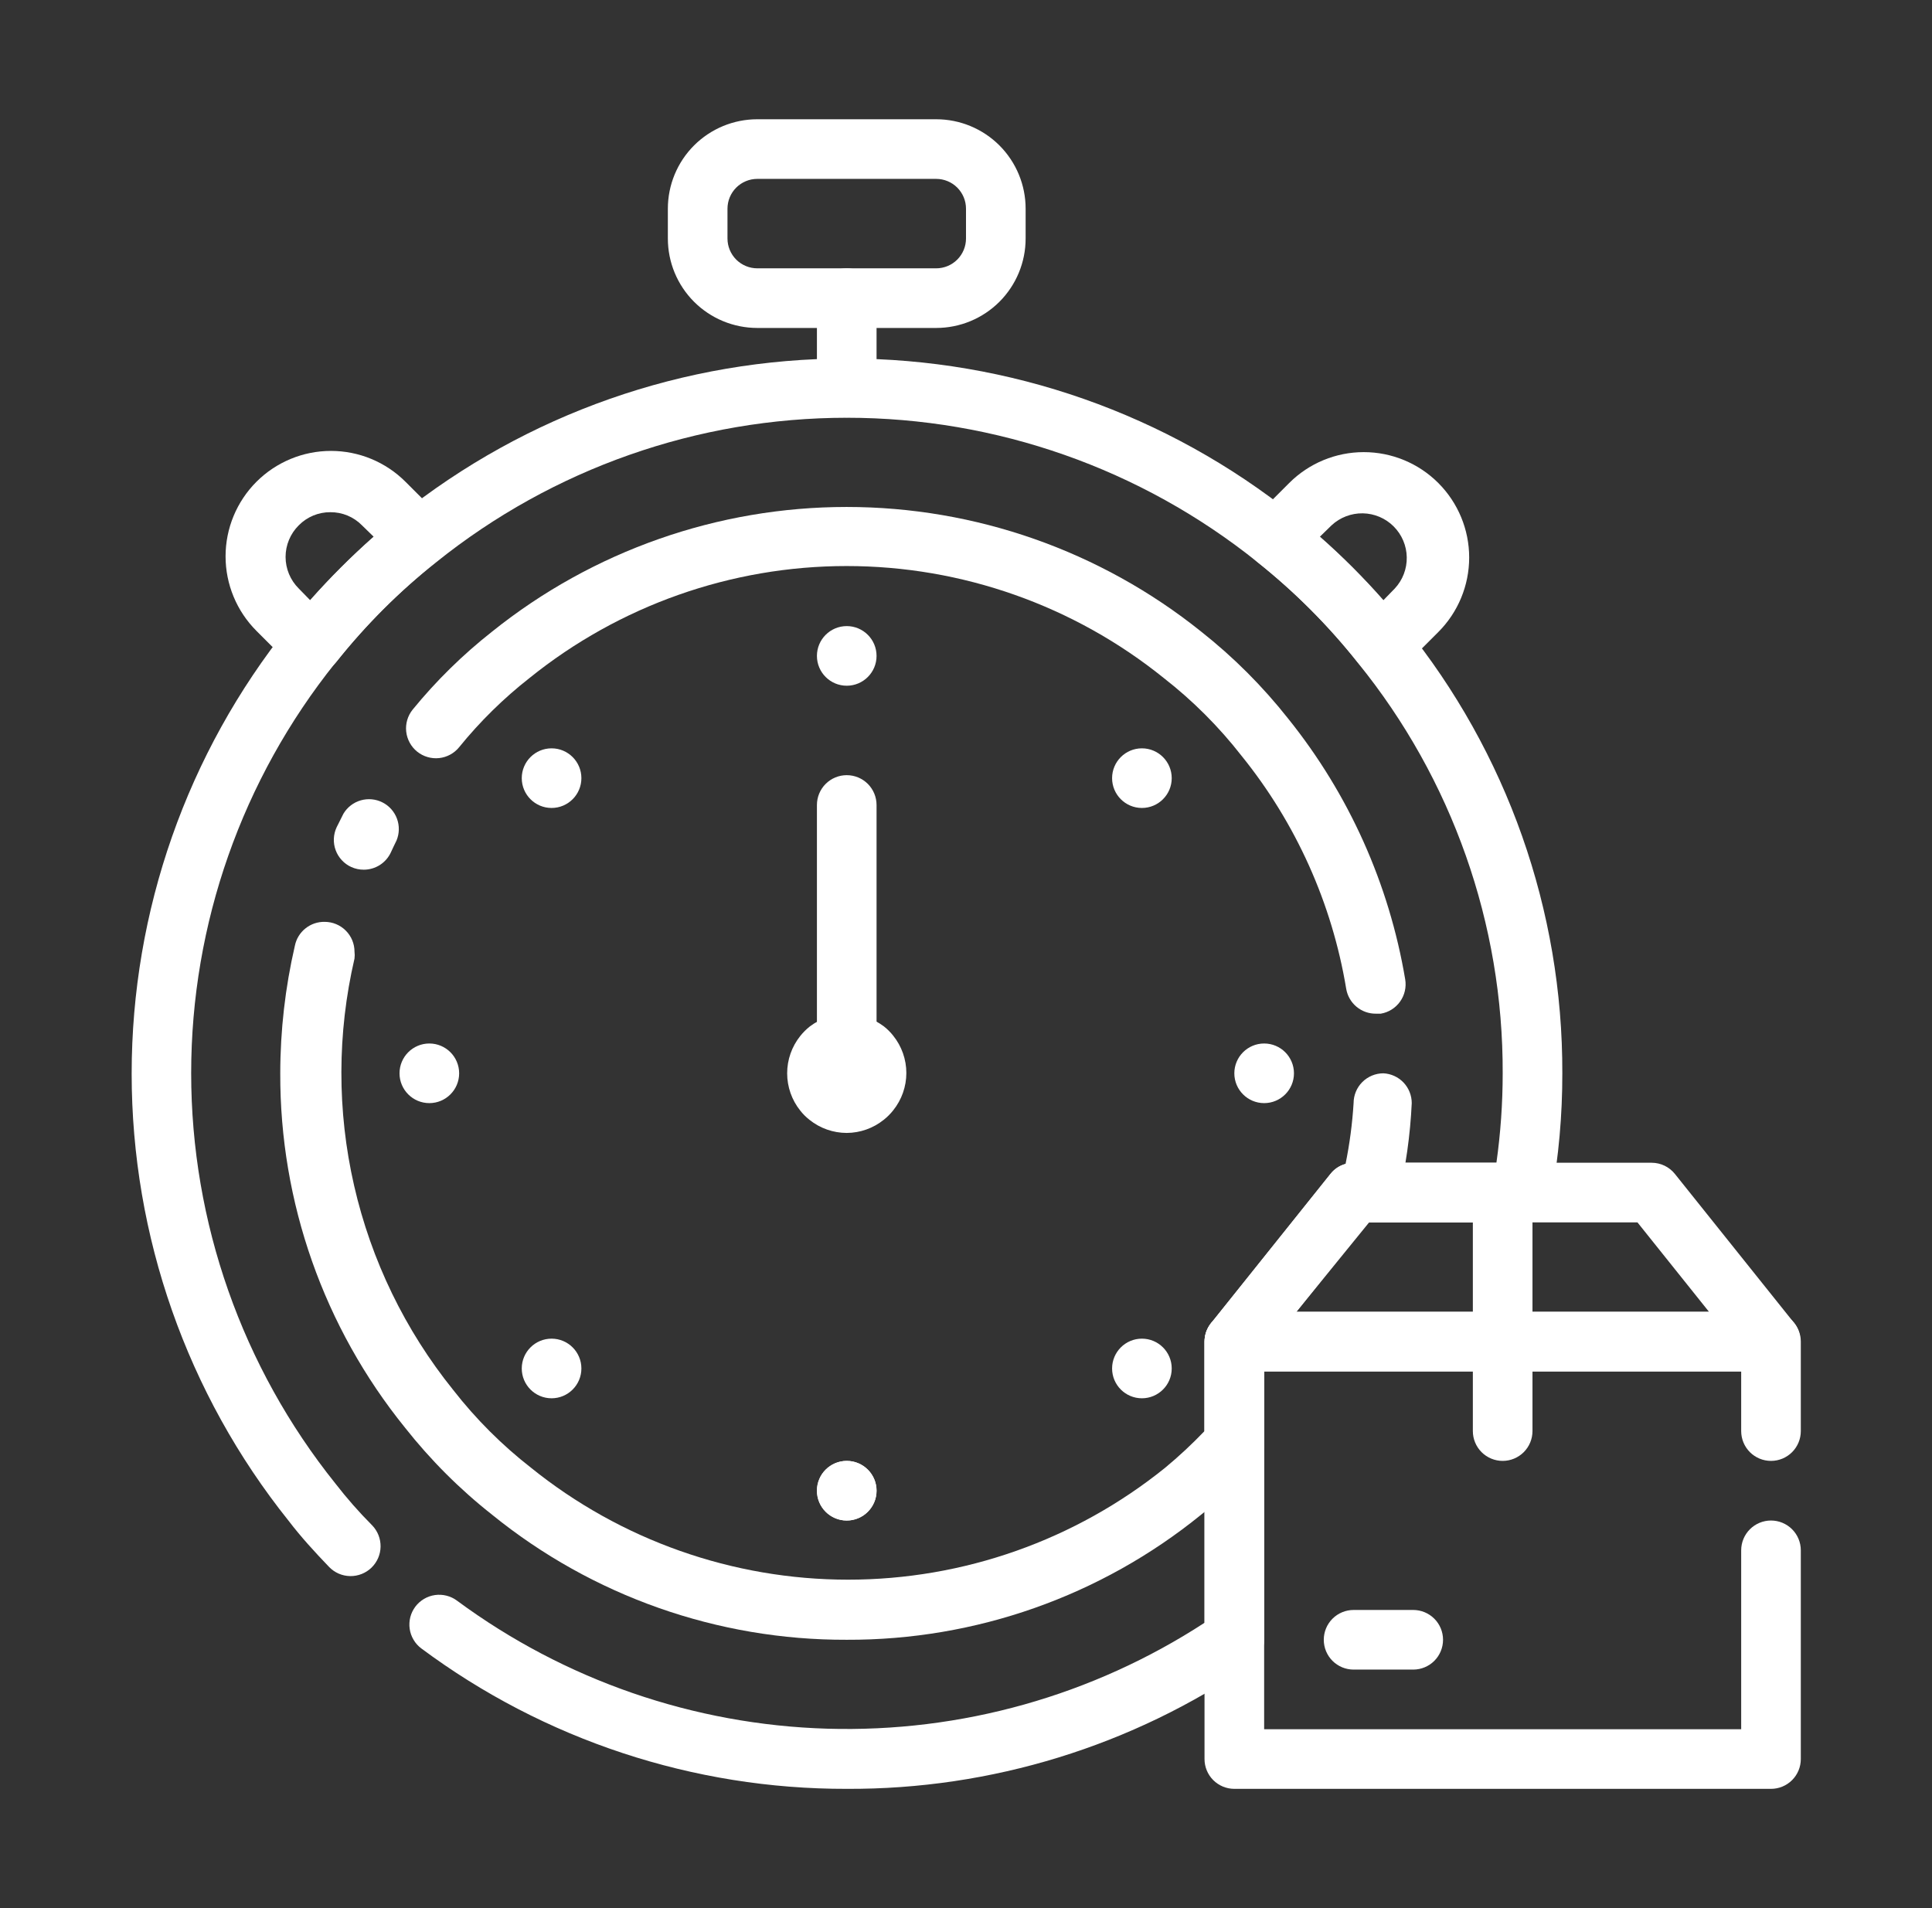
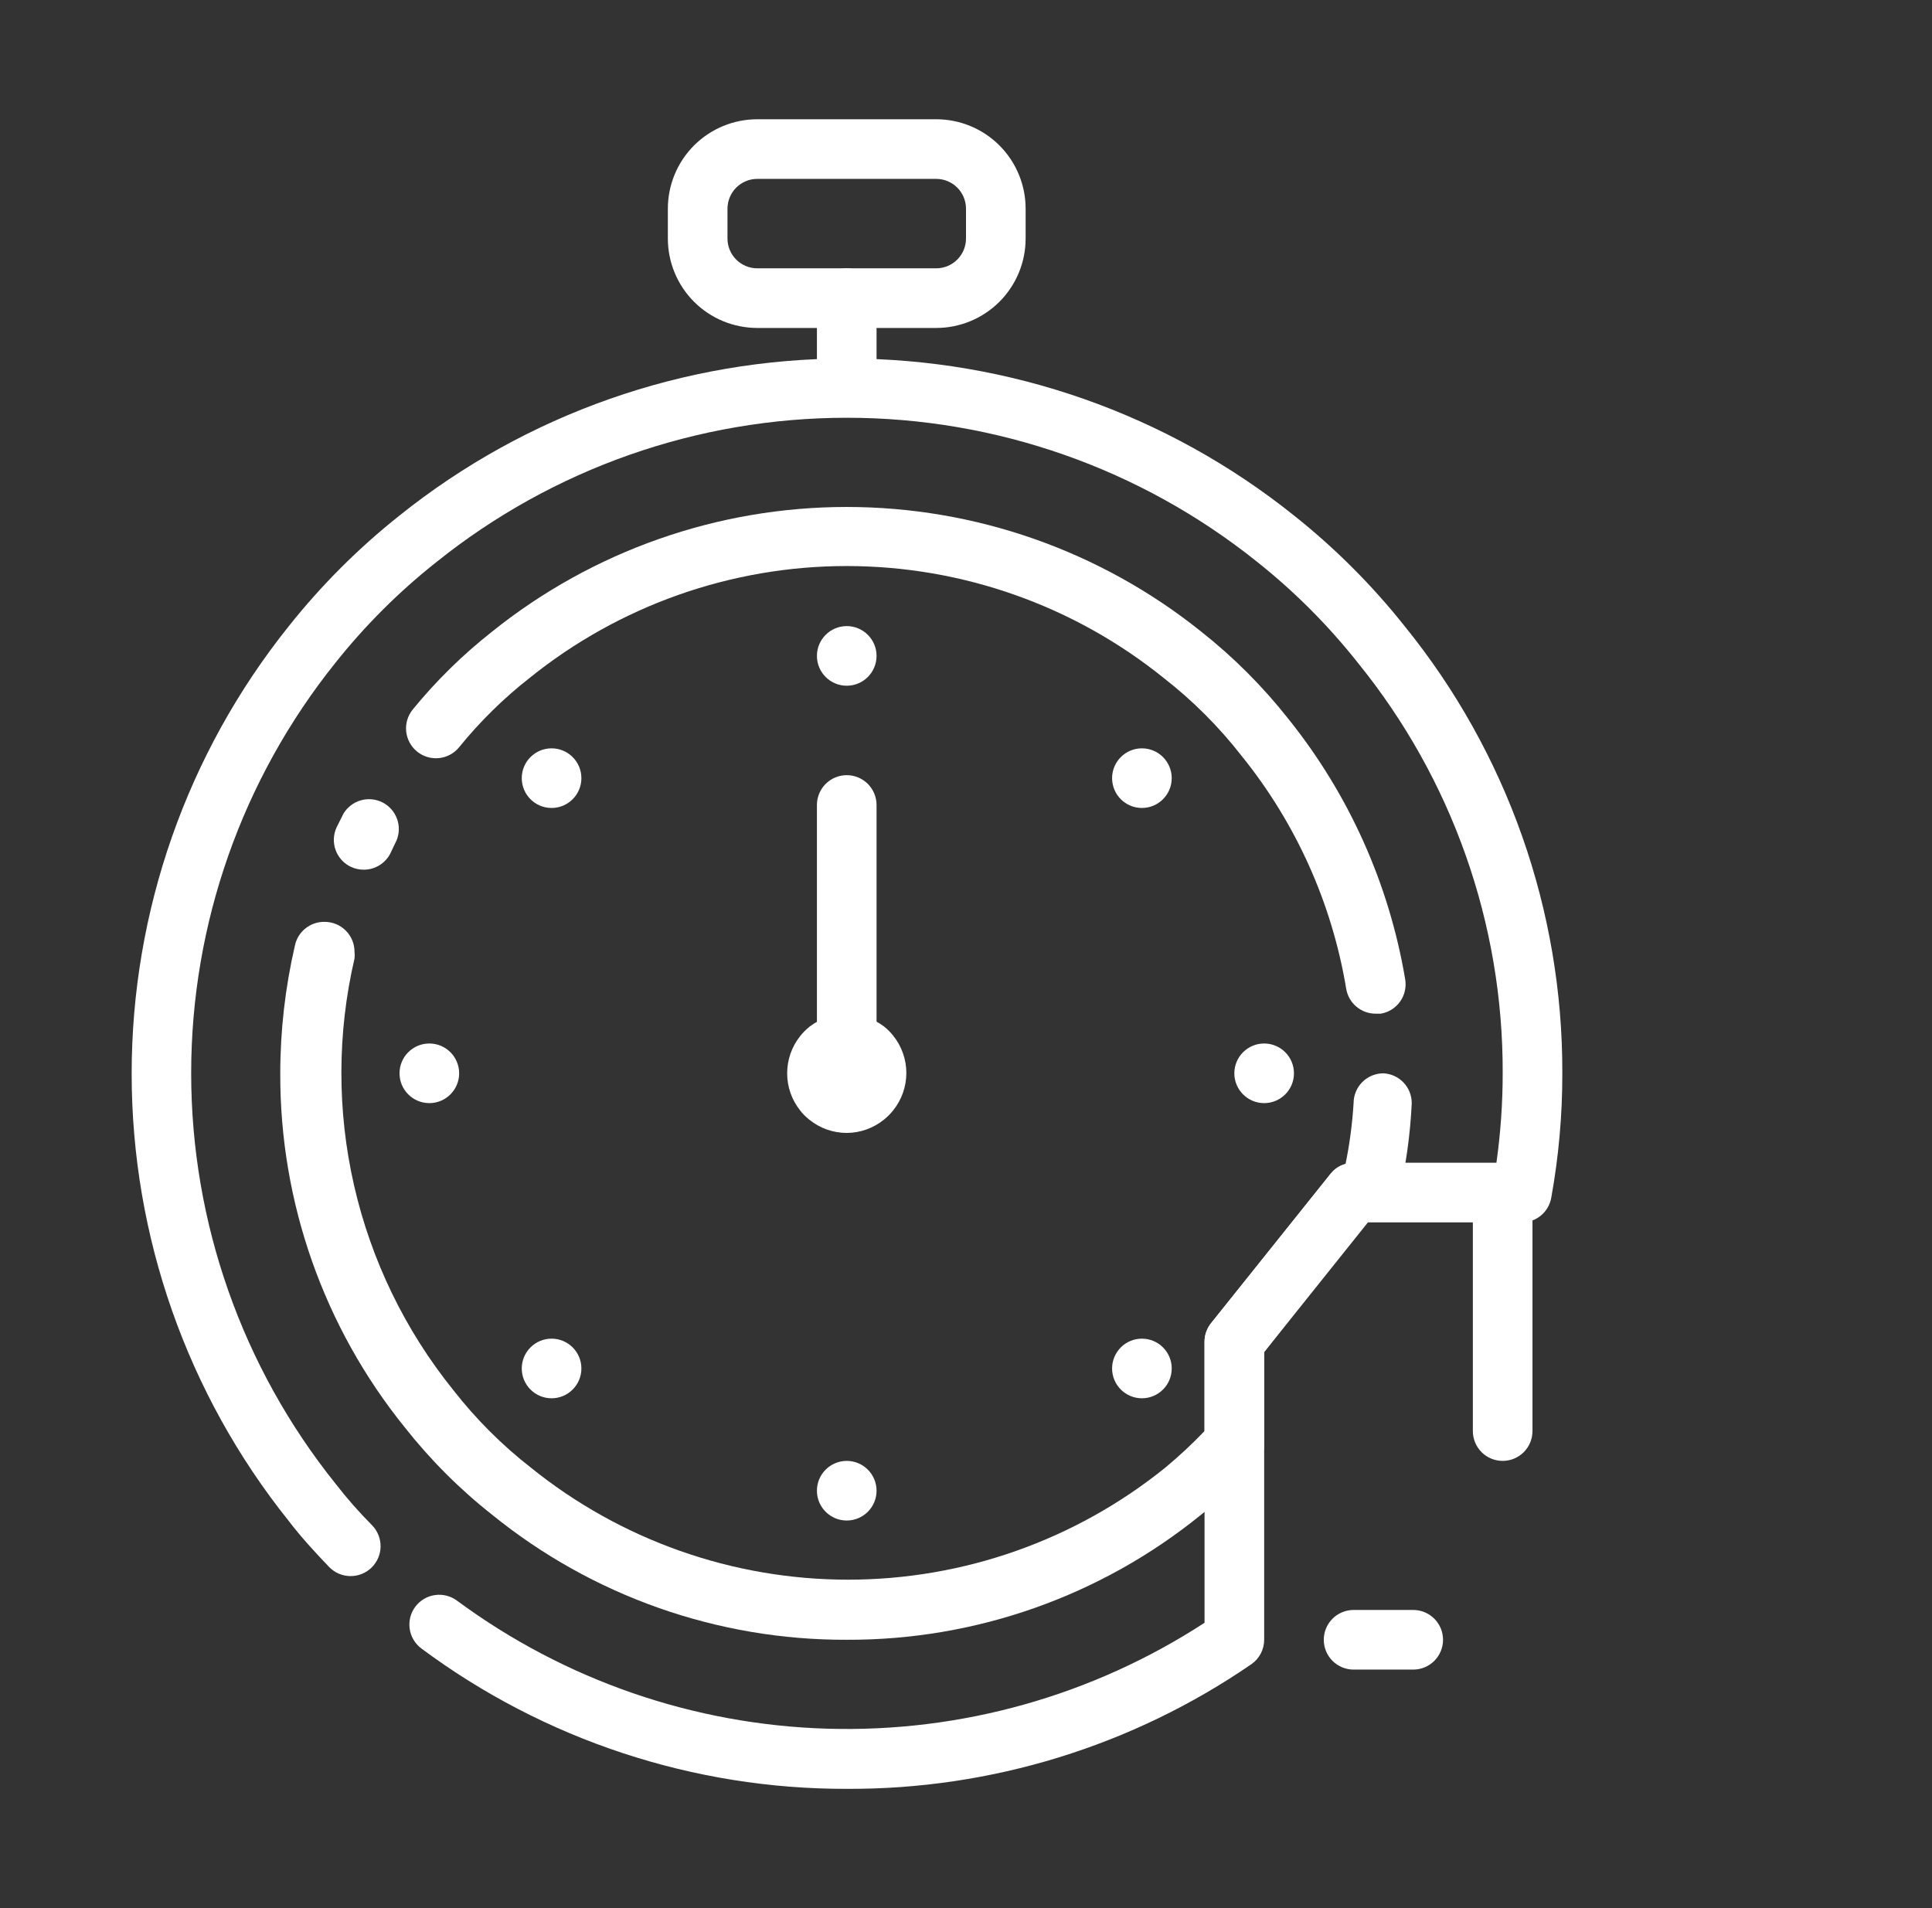
<svg xmlns="http://www.w3.org/2000/svg" width="81" height="80" viewBox="0 0 81 80" fill="none">
  <rect x="0" y="0" width="81" height="80" fill="#333333" stroke="none" />
  <path d="M63 61.25C62.669 61.25 62.35 61.118 62.116 60.884C61.882 60.65 61.75 60.331 61.75 60V50C61.75 49.669 61.882 49.35 62.116 49.116C62.35 48.882 62.669 48.75 63 48.75C63.331 48.75 63.65 48.882 63.884 49.116C64.118 49.35 64.25 49.669 64.25 50V60C64.25 60.331 64.118 60.65 63.884 60.884C63.65 61.118 63.331 61.25 63 61.25Z" fill="white" />
  <path d="M59.25 70H56.75C56.419 70 56.1 69.868 55.866 69.634C55.632 69.4 55.5 69.082 55.5 68.75C55.5 68.418 55.632 68.1 55.866 67.866C56.1 67.632 56.419 67.5 56.75 67.5H59.25C59.581 67.5 59.9 67.632 60.134 67.866C60.368 68.1 60.5 68.418 60.5 68.75C60.5 69.082 60.368 69.4 60.134 69.634C59.9 69.868 59.581 70 59.25 70Z" fill="white" />
  <path d="M35.501 75C29.075 75.014 22.818 72.949 17.663 69.112C17.532 69.014 17.421 68.891 17.338 68.749C17.254 68.608 17.199 68.452 17.176 68.289C17.153 68.127 17.162 67.961 17.202 67.802C17.243 67.643 17.315 67.494 17.413 67.362C17.512 67.231 17.635 67.121 17.776 67.037C17.918 66.953 18.074 66.898 18.236 66.875C18.399 66.852 18.564 66.861 18.724 66.902C18.883 66.942 19.032 67.014 19.163 67.112C23.671 70.441 29.087 72.313 34.687 72.478C40.288 72.643 45.805 71.094 50.501 68.037V56.25C50.502 55.968 50.599 55.695 50.776 55.475L55.776 49.225C55.892 49.078 56.04 48.959 56.209 48.876C56.378 48.794 56.563 48.751 56.751 48.75H62.738C62.913 47.508 63.001 46.255 63.001 45C63.023 38.739 60.881 32.663 56.938 27.8C55.697 26.23 54.28 24.808 52.713 23.562C47.833 19.648 41.763 17.515 35.507 17.515C29.251 17.515 23.181 19.648 18.301 23.562C16.731 24.803 15.309 26.221 14.063 27.788C10.149 32.668 8.015 38.737 8.015 44.994C8.015 51.25 10.149 57.319 14.063 62.2C14.539 62.815 15.052 63.4 15.601 63.95C15.716 64.068 15.806 64.208 15.867 64.361C15.928 64.514 15.958 64.678 15.956 64.843C15.954 65.007 15.919 65.17 15.854 65.322C15.788 65.473 15.694 65.61 15.576 65.725C15.458 65.84 15.318 65.93 15.165 65.991C15.012 66.052 14.848 66.082 14.683 66.08C14.518 66.078 14.355 66.043 14.204 65.978C14.053 65.913 13.916 65.818 13.801 65.7C13.201 65.075 12.626 64.45 12.101 63.763C7.841 58.442 5.52 51.829 5.52 45.013C5.52 38.196 7.841 31.583 12.101 26.262C13.468 24.54 15.028 22.98 16.751 21.613C22.072 17.352 28.685 15.031 35.501 15.031C42.317 15.031 48.93 17.352 54.251 21.613C55.968 22.977 57.524 24.533 58.888 26.25C63.187 31.552 65.522 38.175 65.501 45C65.504 46.748 65.349 48.492 65.038 50.212C64.988 50.506 64.834 50.772 64.605 50.962C64.376 51.152 64.086 51.254 63.788 51.25H57.351L53.001 56.688V68.75C53.001 68.951 52.951 69.15 52.858 69.329C52.764 69.507 52.629 69.66 52.463 69.775C47.474 73.205 41.555 75.028 35.501 75Z" fill="white" />
  <path d="M39.25 13.75H31.75C30.755 13.75 29.802 13.355 29.098 12.652C28.395 11.948 28 10.995 28 10V8.75C28 7.755 28.395 6.802 29.098 6.098C29.802 5.395 30.755 5 31.75 5H39.25C40.245 5 41.198 5.395 41.902 6.098C42.605 6.802 43 7.755 43 8.75V10C43 10.995 42.605 11.948 41.902 12.652C41.198 13.355 40.245 13.75 39.25 13.75ZM31.75 7.5C31.419 7.5 31.101 7.632 30.866 7.866C30.632 8.101 30.5 8.418 30.5 8.75V10C30.5 10.332 30.632 10.649 30.866 10.884C31.101 11.118 31.419 11.25 31.75 11.25H39.25C39.581 11.25 39.9 11.118 40.134 10.884C40.368 10.649 40.5 10.332 40.5 10V8.75C40.5 8.418 40.368 8.101 40.134 7.866C39.9 7.632 39.581 7.5 39.25 7.5H31.75Z" fill="white" />
  <path d="M35.5 17.5C35.169 17.5 34.85 17.368 34.616 17.134C34.382 16.899 34.25 16.581 34.25 16.25V12.5C34.25 12.168 34.382 11.851 34.616 11.616C34.85 11.382 35.169 11.25 35.5 11.25C35.831 11.25 36.15 11.382 36.384 11.616C36.618 11.851 36.75 12.168 36.75 12.5V16.25C36.75 16.581 36.618 16.899 36.384 17.134C36.15 17.368 35.831 17.5 35.5 17.5Z" fill="white" />
-   <path d="M13.089 28.262C12.924 28.263 12.761 28.232 12.609 28.17C12.457 28.107 12.318 28.016 12.201 27.9L10.751 26.45C9.923 25.621 9.457 24.497 9.457 23.325C9.457 22.153 9.923 21.029 10.751 20.2C11.58 19.371 12.704 18.905 13.876 18.905C15.049 18.905 16.173 19.371 17.001 20.2L18.451 21.65C18.577 21.776 18.674 21.926 18.736 22.092C18.799 22.258 18.825 22.436 18.814 22.612C18.802 22.787 18.754 22.958 18.672 23.113C18.59 23.268 18.477 23.404 18.339 23.512C16.776 24.757 15.358 26.174 14.114 27.737C14.006 27.875 13.87 27.989 13.714 28.071C13.559 28.152 13.389 28.201 13.214 28.212L13.089 28.262ZM13.851 21.475C13.605 21.473 13.361 21.521 13.133 21.615C12.905 21.71 12.699 21.849 12.526 22.025C12.351 22.198 12.212 22.404 12.117 22.632C12.022 22.859 11.973 23.103 11.973 23.35C11.973 23.596 12.022 23.84 12.117 24.068C12.212 24.295 12.351 24.502 12.526 24.675L13.001 25.162C13.835 24.223 14.724 23.334 15.664 22.5L15.176 22.025C15.004 21.849 14.797 21.71 14.57 21.615C14.342 21.521 14.098 21.473 13.851 21.475Z" fill="white" />
-   <path d="M57.914 28.262H57.839C57.664 28.251 57.493 28.203 57.338 28.121C57.183 28.039 57.047 27.925 56.939 27.788C55.694 26.224 54.277 24.807 52.714 23.562C52.576 23.454 52.462 23.318 52.381 23.163C52.299 23.008 52.251 22.837 52.239 22.663C52.228 22.485 52.254 22.308 52.316 22.142C52.379 21.976 52.476 21.826 52.601 21.7L54.051 20.25C54.88 19.421 56.004 18.956 57.176 18.956C58.349 18.956 59.473 19.421 60.301 20.25C61.13 21.079 61.596 22.203 61.596 23.375C61.596 24.547 61.13 25.671 60.301 26.5L58.851 27.95C58.724 28.063 58.576 28.149 58.415 28.203C58.254 28.256 58.083 28.277 57.914 28.262ZM55.339 22.5C56.282 23.33 57.171 24.22 58.001 25.163L58.476 24.675C58.808 24.32 58.988 23.849 58.979 23.364C58.971 22.878 58.774 22.415 58.43 22.071C58.087 21.727 57.623 21.531 57.138 21.522C56.652 21.514 56.182 21.694 55.826 22.025L55.339 22.5Z" fill="white" />
-   <path d="M74.251 57.5H51.751C51.516 57.499 51.285 57.432 51.086 57.306C50.887 57.18 50.727 57 50.626 56.788C50.538 56.584 50.506 56.362 50.532 56.142C50.559 55.923 50.643 55.714 50.776 55.538L55.776 49.288C55.886 49.129 56.031 48.998 56.201 48.904C56.37 48.811 56.558 48.758 56.751 48.75H69.251C69.439 48.751 69.624 48.794 69.793 48.876C69.962 48.959 70.11 49.078 70.226 49.225L75.226 55.475C75.36 55.651 75.444 55.86 75.47 56.08C75.496 56.299 75.464 56.522 75.376 56.725C75.284 56.949 75.129 57.142 74.929 57.28C74.729 57.417 74.494 57.494 74.251 57.5ZM54.351 55H71.651L68.651 51.25H57.401L54.351 55Z" fill="white" />
-   <path d="M74.25 75H51.75C51.419 75 51.1 74.868 50.866 74.634C50.632 74.4 50.5 74.082 50.5 73.75V56.25C50.5 55.919 50.632 55.6 50.866 55.366C51.1 55.132 51.419 55 51.75 55H74.25C74.582 55 74.9 55.132 75.134 55.366C75.368 55.6 75.5 55.919 75.5 56.25V60C75.5 60.331 75.368 60.65 75.134 60.884C74.9 61.118 74.582 61.25 74.25 61.25C73.918 61.25 73.6 61.118 73.366 60.884C73.132 60.65 73 60.331 73 60V57.5H53V72.5H73V65C73 64.668 73.132 64.35 73.366 64.116C73.6 63.882 73.918 63.75 74.25 63.75C74.582 63.75 74.9 63.882 75.134 64.116C75.368 64.35 75.5 64.668 75.5 65V73.75C75.5 74.082 75.368 74.4 75.134 74.634C74.9 74.868 74.582 75 74.25 75Z" fill="white" />
  <path d="M35.5 68.75C30.091 68.768 24.841 66.918 20.638 63.512C19.277 62.44 18.048 61.21 16.975 59.85C13.577 55.648 11.732 50.404 11.75 45C11.752 43.199 11.957 41.404 12.363 39.65C12.421 39.363 12.578 39.106 12.807 38.924C13.035 38.741 13.32 38.644 13.613 38.65C13.944 38.65 14.262 38.782 14.496 39.016C14.731 39.25 14.863 39.568 14.863 39.9C14.875 39.995 14.875 40.092 14.863 40.187C14.135 43.319 14.129 46.574 14.846 49.708C15.563 52.842 16.983 55.771 19 58.275C19.949 59.493 21.045 60.588 22.263 61.537C26.028 64.574 30.719 66.23 35.556 66.23C40.394 66.23 45.085 64.574 48.85 61.537C49.429 61.057 49.98 60.543 50.5 60V56.25C50.502 55.968 50.599 55.695 50.775 55.475L55.775 49.225C55.934 49.015 56.158 48.865 56.413 48.8C56.585 47.959 56.697 47.107 56.75 46.25C56.75 45.918 56.882 45.6 57.116 45.366C57.351 45.132 57.669 45 58 45C58.321 45.016 58.623 45.155 58.844 45.387C59.065 45.62 59.188 45.929 59.188 46.25C59.126 47.59 58.938 48.921 58.625 50.225C58.559 50.505 58.399 50.753 58.171 50.928C57.944 51.104 57.662 51.195 57.375 51.187H57.288L53 56.687V60.55C53.002 60.87 52.881 61.179 52.663 61.412C51.941 62.164 51.168 62.866 50.35 63.512C46.153 66.919 40.906 68.77 35.5 68.75Z" fill="white" />
  <path d="M57.689 42.5C57.39 42.504 57.099 42.4 56.869 42.207C56.64 42.015 56.487 41.746 56.439 41.45C55.844 37.872 54.333 34.508 52.052 31.688C51.103 30.47 50.007 29.374 48.789 28.425C45.024 25.388 40.333 23.732 35.495 23.732C30.658 23.732 25.967 25.388 22.202 28.425C21.113 29.278 20.123 30.251 19.252 31.325C19.043 31.584 18.74 31.749 18.409 31.784C18.079 31.819 17.748 31.721 17.489 31.513C17.231 31.304 17.066 31.001 17.03 30.67C16.995 30.34 17.093 30.009 17.302 29.75C18.29 28.539 19.41 27.441 20.639 26.475C24.854 23.096 30.094 21.255 35.495 21.255C40.897 21.255 46.137 23.096 50.352 26.475C51.712 27.548 52.941 28.777 54.014 30.138C56.554 33.301 58.241 37.062 58.914 41.063C58.968 41.389 58.891 41.724 58.699 41.993C58.507 42.263 58.216 42.445 57.889 42.5H57.689Z" fill="white" />
  <path d="M15.25 36.463C15.069 36.464 14.89 36.425 14.725 36.35C14.575 36.282 14.441 36.184 14.329 36.063C14.217 35.942 14.13 35.801 14.073 35.646C14.016 35.492 13.99 35.327 13.997 35.163C14.004 34.998 14.043 34.837 14.112 34.688L14.4 34.113C14.563 33.842 14.822 33.643 15.125 33.556C15.428 33.469 15.753 33.499 16.035 33.642C16.317 33.784 16.534 34.028 16.643 34.324C16.753 34.62 16.746 34.946 16.625 35.238C16.55 35.4 16.462 35.563 16.387 35.738C16.287 35.955 16.126 36.138 15.925 36.267C15.723 36.395 15.489 36.463 15.25 36.463Z" fill="white" />
  <path d="M35.5 47.5C34.932 47.499 34.381 47.306 33.938 46.95C33.794 46.837 33.663 46.707 33.55 46.562C33.195 46.119 33.002 45.568 33.002 45C33.002 44.432 33.195 43.881 33.55 43.437C33.668 43.289 33.802 43.155 33.95 43.037C34.398 42.698 34.945 42.514 35.507 42.514C36.069 42.514 36.615 42.698 37.063 43.037C37.207 43.151 37.337 43.281 37.45 43.425C37.805 43.868 37.999 44.419 37.999 44.987C37.999 45.555 37.805 46.106 37.45 46.55C37.333 46.698 37.199 46.833 37.05 46.95C36.611 47.303 36.064 47.497 35.5 47.5Z" fill="white" />
  <path d="M35.5 45C35.169 45 34.85 44.868 34.616 44.634C34.382 44.4 34.25 44.081 34.25 43.75V33.75C34.25 33.419 34.382 33.1 34.616 32.866C34.85 32.632 35.169 32.5 35.5 32.5C35.831 32.5 36.15 32.632 36.384 32.866C36.618 33.1 36.75 33.419 36.75 33.75V43.75C36.75 44.081 36.618 44.4 36.384 44.634C36.15 44.868 35.831 45 35.5 45Z" fill="white" />
-   <path d="M35.5 63.75C36.19 63.75 36.75 63.19 36.75 62.5C36.75 61.81 36.19 61.25 35.5 61.25C34.81 61.25 34.25 61.81 34.25 62.5C34.25 63.19 34.81 63.75 35.5 63.75Z" fill="white" />
  <path d="M35.5 63.75C36.19 63.75 36.75 63.19 36.75 62.5C36.75 61.81 36.19 61.25 35.5 61.25C34.81 61.25 34.25 61.81 34.25 62.5C34.25 63.19 34.81 63.75 35.5 63.75Z" fill="white" />
  <path d="M18 46.25C18.69 46.25 19.25 45.69 19.25 45C19.25 44.31 18.69 43.75 18 43.75C17.31 43.75 16.75 44.31 16.75 45C16.75 45.69 17.31 46.25 18 46.25Z" fill="white" />
  <path d="M53 46.25C53.69 46.25 54.25 45.69 54.25 45C54.25 44.31 53.69 43.75 53 43.75C52.31 43.75 51.75 44.31 51.75 45C51.75 45.69 52.31 46.25 53 46.25Z" fill="white" />
  <path d="M35.5 28.75C36.19 28.75 36.75 28.19 36.75 27.5C36.75 26.81 36.19 26.25 35.5 26.25C34.81 26.25 34.25 26.81 34.25 27.5C34.25 28.19 34.81 28.75 35.5 28.75Z" fill="white" />
  <path d="M47.875 58.625C48.565 58.625 49.125 58.065 49.125 57.375C49.125 56.685 48.565 56.125 47.875 56.125C47.185 56.125 46.625 56.685 46.625 57.375C46.625 58.065 47.185 58.625 47.875 58.625Z" fill="white" />
  <path d="M23.125 58.625C23.815 58.625 24.375 58.065 24.375 57.375C24.375 56.685 23.815 56.125 23.125 56.125C22.435 56.125 21.875 56.685 21.875 57.375C21.875 58.065 22.435 58.625 23.125 58.625Z" fill="white" />
  <path d="M47.875 33.875C48.565 33.875 49.125 33.315 49.125 32.625C49.125 31.935 48.565 31.375 47.875 31.375C47.185 31.375 46.625 31.935 46.625 32.625C46.625 33.315 47.185 33.875 47.875 33.875Z" fill="white" />
  <path d="M23.125 33.875C23.815 33.875 24.375 33.315 24.375 32.625C24.375 31.935 23.815 31.375 23.125 31.375C22.435 31.375 21.875 31.935 21.875 32.625C21.875 33.315 22.435 33.875 23.125 33.875Z" fill="white" />
</svg>